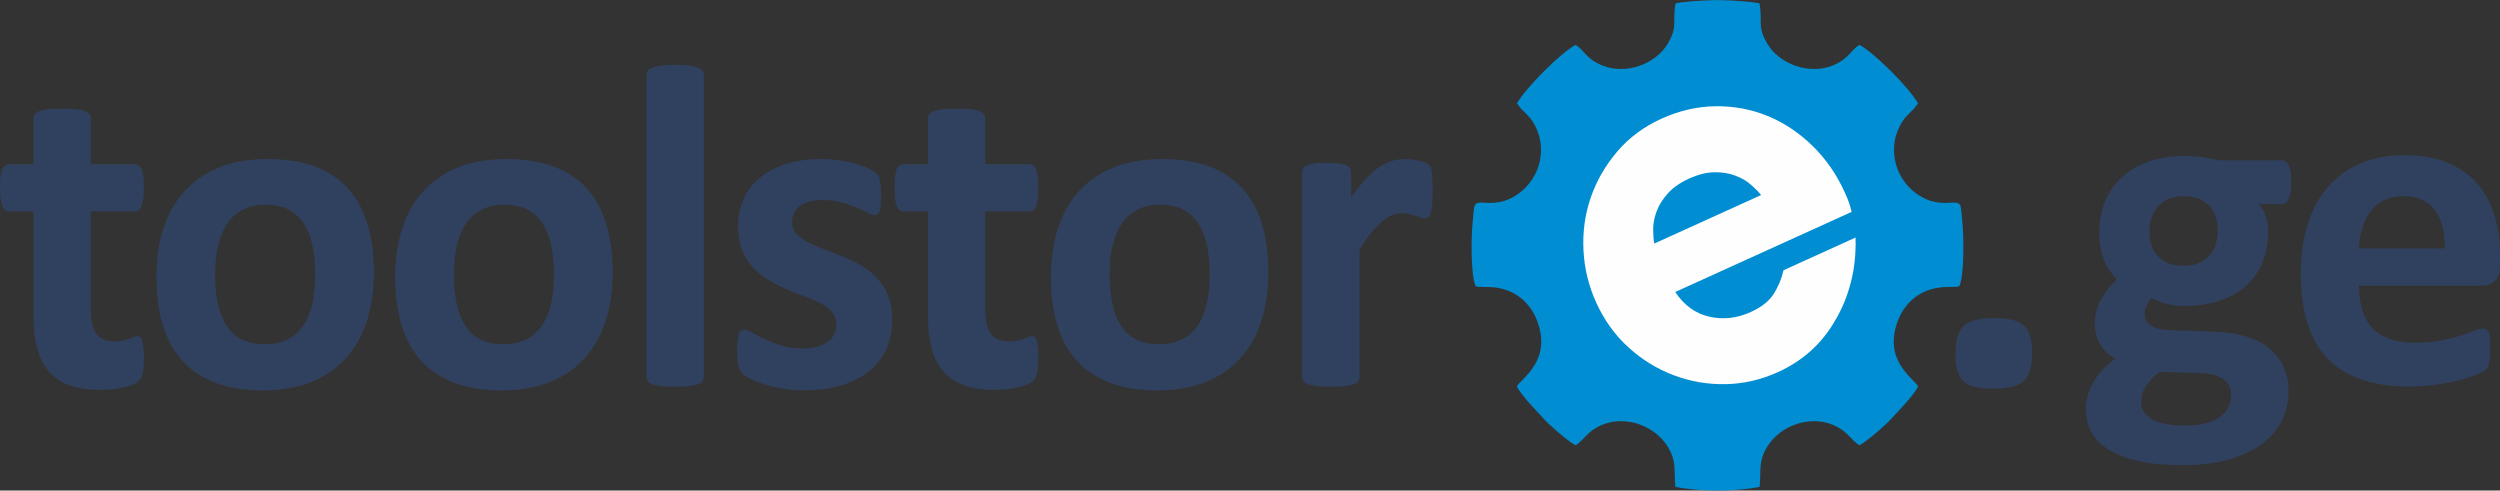
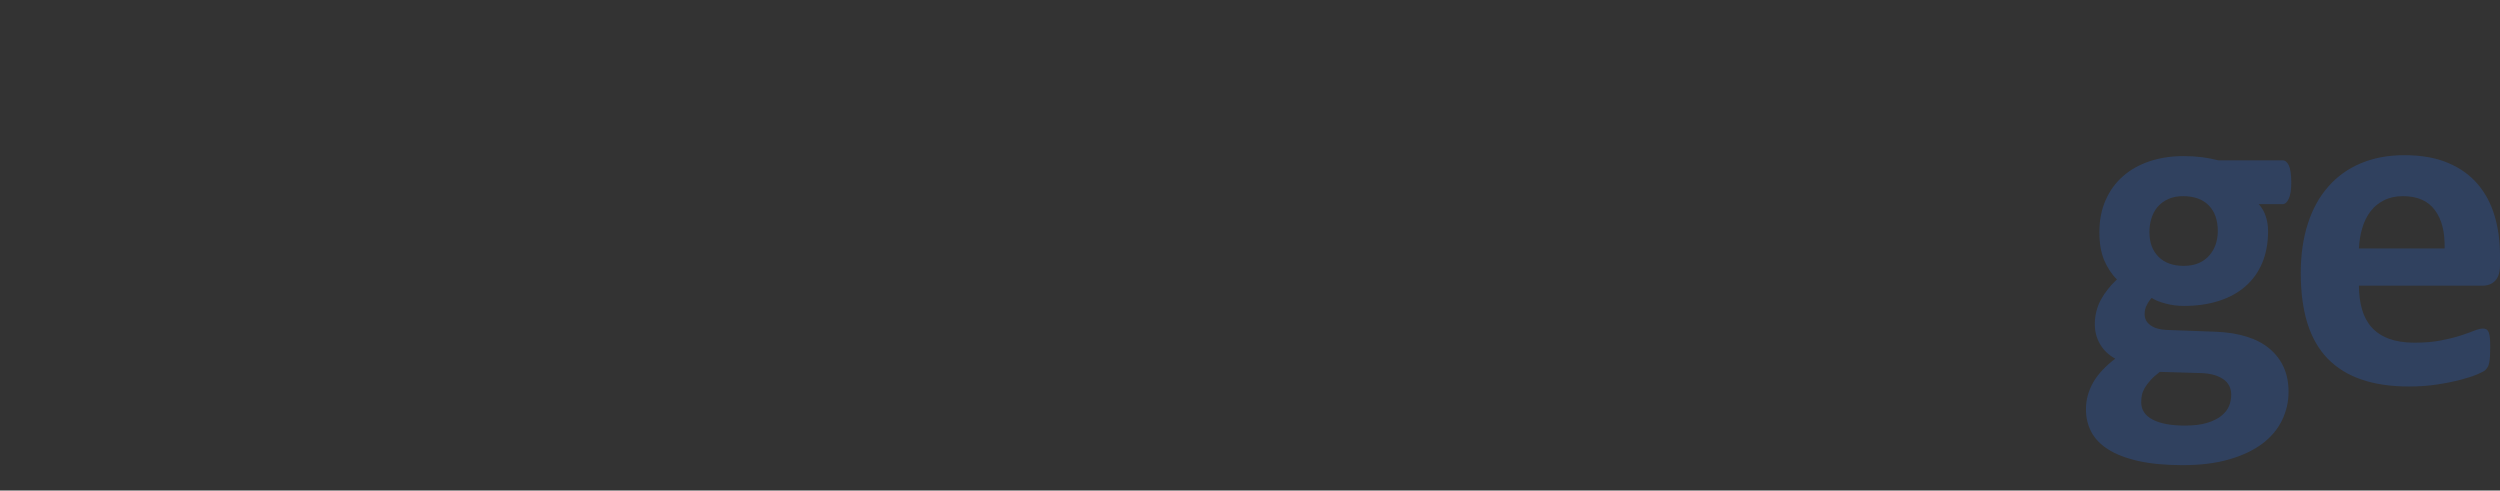
<svg xmlns="http://www.w3.org/2000/svg" xml:space="preserve" width="4.668in" height="0.916in" version="1.1" style="shape-rendering:geometricPrecision; text-rendering:geometricPrecision; image-rendering:optimizeQuality; fill-rule:evenodd; clip-rule:evenodd" viewBox="0 0 4403.33 863.95">
  <rect x="0" y="0" width="4403.33" height="863.95" fill="#333333" stroke="none" />
  <defs>
    <style type="text/css">
   
    .fil0 {fill:#008DD2}
    .fil3 {fill:#FEFEFE;fill-rule:nonzero}
    .fil2 {fill:#30415F;fill-rule:nonzero}
    .fil1 {fill:#30415F;fill-rule:nonzero}
   
  </style>
  </defs>
  <g id="Layer_x0020_1">
    <g id="_2895782086880">
-       <path class="fil0" d="M2679.03 191.42c3.08,3.03 4.86,4.65 7.94,7.78 4.87,4.95 9.4,9.53 14.14,17.42 7.74,12.88 13.4,29.66 13.14,48.07 -0.53,38.3 -22.65,65.55 -43.43,78.98 -41.11,26.57 -69.84,2.9 -74,20.09 -1.33,5.52 -2.18,20.44 -2.91,26.91 -2.76,24.53 -3.64,93.44 5.04,112.97 2.25,1.13 0.01,0.62 4.92,1.5l15.63 0.33c40.3,-0.25 72.75,21.12 87.3,57.99 27.88,70.63 -26.52,102.15 -35,116.91 5.33,13.61 37.68,46.73 47.61,57.6 9.83,10.77 40.06,37.59 55.66,46.32 16.63,-10.66 20.49,-25.44 47.76,-36.45 41.25,-16.66 92.82,2.27 115.07,39.63 15.31,25.72 10.25,38.15 12.87,69.98 21.67,4.33 48.02,6.52 74.3,6.5 26.28,0.02 52.63,-2.18 74.3,-6.5 2.62,-31.82 -2.44,-44.25 12.87,-69.98 22.25,-37.36 73.82,-56.29 115.07,-39.63 27.27,11.01 31.14,25.79 47.76,36.45 15.6,-8.72 45.83,-35.55 55.66,-46.32 9.93,-10.87 42.28,-43.99 47.61,-57.6 -8.48,-14.76 -62.88,-46.27 -35,-116.91 14.55,-36.88 47,-58.24 87.3,-57.99l15.63 -0.33c4.91,-0.88 2.67,-0.37 4.92,-1.5 8.67,-19.52 7.8,-88.44 5.04,-112.97 -0.73,-6.47 -1.58,-21.4 -2.91,-26.91 -4.16,-17.19 -32.89,6.48 -74,-20.09 -20.78,-13.43 -42.9,-40.68 -43.43,-78.98 -0.26,-18.41 5.4,-35.19 13.14,-48.07 4.74,-7.88 9.28,-12.47 14.14,-17.42 3.09,-3.14 4.87,-4.75 7.94,-7.78l7.18 -9.4c-16.04,-28.08 -76.9,-88.93 -103.21,-103.08 -15.12,8.84 -17.82,24.23 -46.98,36.26 -41.57,17.14 -94.37,-2.38 -115.51,-38.64 -18.37,-31.52 -7.46,-37.53 -13.65,-70.92 -14.06,-2.64 -44.23,-5.11 -73.87,-5.63 -29.64,0.53 -59.81,3 -73.87,5.63 -6.19,33.39 4.72,39.4 -13.65,70.92 -21.14,36.26 -73.94,55.78 -115.51,38.64 -29.16,-12.03 -31.87,-27.42 -46.98,-36.26 -26.31,14.15 -87.16,75 -103.21,103.08l7.18 9.4z" />
-       <path class="fil1" d="M253.38 629.19c0,11.9 -0.68,21.02 -2.19,27.38 -1.5,6.36 -3.42,10.79 -5.88,13.28 -2.32,2.63 -5.88,4.98 -10.52,6.92 -4.79,2.08 -10.25,3.87 -16.54,5.26 -6.15,1.52 -12.98,2.63 -20.36,3.46 -7.38,0.83 -14.76,1.24 -22.28,1.24 -19.95,0 -37.31,-2.63 -52.07,-7.74 -14.63,-5.12 -26.79,-13 -36.49,-23.65 -9.57,-10.65 -16.67,-24.06 -21.18,-40.38 -4.51,-16.18 -6.83,-35.4 -6.83,-57.53l0 -185.18 -43.33 0c-5.05,0 -9.02,-3.18 -11.61,-9.54 -2.74,-6.36 -4.1,-17.01 -4.1,-31.95 0,-7.88 0.27,-14.52 0.95,-19.91 0.69,-5.4 1.78,-9.68 3.15,-12.86 1.23,-3.04 3,-5.26 5.05,-6.64 1.91,-1.38 4.37,-2.08 6.97,-2.08l42.91 0 0 -80.9c0,-2.63 0.68,-5.12 2.19,-7.33 1.5,-2.07 4.24,-3.87 8.06,-5.39 3.83,-1.52 9.16,-2.63 15.72,-3.32 6.56,-0.69 14.63,-0.97 24.33,-0.97 9.84,0 18.04,0.28 24.6,0.97 6.56,0.69 11.75,1.8 15.58,3.32 3.69,1.52 6.42,3.32 7.93,5.39 1.64,2.21 2.46,4.7 2.46,7.33l0 80.9 77.49 0c2.73,0 5.05,0.69 6.97,2.08 2.05,1.38 3.69,3.6 5.06,6.64 1.37,3.18 2.32,7.47 3.01,12.86 0.68,5.39 0.95,12.03 0.95,19.91 0,14.94 -1.36,25.58 -3.96,31.95 -2.73,6.36 -6.56,9.54 -11.62,9.54l-77.9 0 0 169.83c0,19.78 3.01,34.57 9.16,44.39 6.15,9.82 17.08,14.8 32.8,14.8 5.33,0 10.11,-0.42 14.35,-1.39 4.24,-0.97 8.06,-2.07 11.34,-3.32 3.42,-1.11 6.15,-2.21 8.48,-3.18 2.19,-0.97 4.37,-1.38 6.15,-1.38 1.64,0 3.14,0.42 4.65,1.38 1.37,0.97 2.6,2.77 3.42,5.67 0.68,2.77 1.5,6.64 2.19,11.48 0.68,4.98 0.95,11.06 0.95,18.67zm405.08 -148.95c0,30.7 -3.96,58.78 -12.03,84.22 -8.06,25.31 -20.09,47.16 -36.49,65.55 -16.26,18.39 -36.63,32.5 -61.23,42.6 -24.6,9.96 -53.3,14.94 -86.1,14.94 -31.85,0 -59.45,-4.43 -82.96,-13.41 -23.51,-8.85 -43.05,-21.85 -58.49,-38.86 -15.45,-17.01 -26.93,-37.9 -34.44,-62.79 -7.52,-24.76 -11.21,-53.1 -11.21,-85.06 0,-30.7 4.1,-58.91 12.16,-84.36 8.2,-25.58 20.37,-47.44 36.77,-65.69 16.26,-18.12 36.63,-32.22 61.09,-42.32 24.33,-9.96 53.03,-14.93 85.83,-14.93 32.12,0 59.86,4.42 83.37,13.14 23.51,8.85 42.91,21.72 58.22,38.72 15.45,17.01 26.79,37.9 34.31,62.79 7.52,24.76 11.21,53.25 11.21,85.47zm-103.32 4.01c0,-17.84 -1.37,-34.3 -4.24,-49.23 -2.87,-15.07 -7.52,-28.08 -14.35,-39.14 -6.7,-11.06 -15.58,-19.78 -26.65,-26 -11.2,-6.22 -25.14,-9.27 -42.09,-9.27 -15.03,0 -28.15,2.76 -39.5,8.3 -11.21,5.53 -20.5,13.69 -27.74,24.34 -7.25,10.65 -12.71,23.51 -16.27,38.45 -3.69,15.07 -5.46,32.09 -5.46,51.31 0,17.84 1.5,34.3 4.37,49.23 3,15.07 7.79,28.07 14.35,39.14 6.56,11.06 15.44,19.64 26.79,25.73 11.21,6.08 25.15,9.13 41.82,9.13 15.31,0 28.57,-2.76 39.91,-8.3 11.2,-5.53 20.5,-13.55 27.74,-24.06 7.25,-10.65 12.58,-23.38 16.13,-38.31 3.42,-15.07 5.2,-32.08 5.2,-51.31zm523.85 -4.01c0,30.7 -3.96,58.78 -12.03,84.22 -8.06,25.31 -20.09,47.16 -36.49,65.55 -16.26,18.39 -36.63,32.5 -61.23,42.6 -24.6,9.96 -53.3,14.94 -86.1,14.94 -31.85,0 -59.45,-4.43 -82.96,-13.41 -23.51,-8.85 -43.05,-21.85 -58.49,-38.86 -15.45,-17.01 -26.93,-37.9 -34.44,-62.79 -7.51,-24.76 -11.21,-53.1 -11.21,-85.06 0,-30.7 4.1,-58.91 12.16,-84.36 8.2,-25.58 20.37,-47.44 36.77,-65.69 16.26,-18.12 36.63,-32.22 61.09,-42.32 24.33,-9.96 53.03,-14.93 85.83,-14.93 32.12,0 59.86,4.42 83.37,13.14 23.51,8.85 42.91,21.72 58.22,38.72 15.45,17.01 26.79,37.9 34.31,62.79 7.52,24.76 11.21,53.25 11.21,85.47zm-103.32 4.01c0,-17.84 -1.37,-34.3 -4.24,-49.23 -2.87,-15.07 -7.51,-28.08 -14.35,-39.14 -6.7,-11.06 -15.58,-19.78 -26.65,-26 -11.2,-6.22 -25.14,-9.27 -42.09,-9.27 -15.03,0 -28.15,2.76 -39.5,8.3 -11.21,5.53 -20.5,13.69 -27.74,24.34 -7.25,10.65 -12.71,23.51 -16.27,38.45 -3.69,15.07 -5.46,32.09 -5.46,51.31 0,17.84 1.5,34.3 4.37,49.23 3,15.07 7.79,28.07 14.35,39.14 6.56,11.06 15.44,19.64 26.79,25.73 11.21,6.08 25.15,9.13 41.82,9.13 15.31,0 28.57,-2.76 39.91,-8.3 11.2,-5.53 20.5,-13.55 27.74,-24.06 7.25,-10.65 12.58,-23.38 16.13,-38.31 3.42,-15.07 5.2,-32.08 5.2,-51.31zm263.9 180.48c0,2.63 -0.82,4.98 -2.46,7.06 -1.51,2.07 -4.24,3.73 -8.2,5.11 -3.83,1.25 -9.02,2.35 -15.3,3.05 -6.43,0.69 -14.63,0.97 -24.46,0.97 -9.84,0 -18.05,-0.27 -24.47,-0.97 -6.29,-0.69 -11.48,-1.8 -15.31,-3.05 -3.96,-1.38 -6.69,-3.04 -8.2,-5.11 -1.64,-2.08 -2.46,-4.43 -2.46,-7.06l0 -533.15c0,-2.76 0.82,-5.12 2.46,-7.33 1.5,-2.08 4.23,-4.01 8.2,-5.4 3.83,-1.52 9.02,-2.63 15.31,-3.46 6.42,-0.83 14.63,-1.24 24.47,-1.24 9.84,0 18.04,0.42 24.46,1.24 6.29,0.83 11.48,1.94 15.3,3.46 3.96,1.39 6.7,3.32 8.2,5.4 1.63,2.21 2.46,4.56 2.46,7.33l0 533.15zm331.96 -102.34c0,20.47 -3.83,38.58 -11.48,54.35 -7.52,15.63 -18.31,28.63 -32.26,39.27 -13.94,10.51 -30.34,18.39 -49.34,23.65 -19,5.26 -39.5,7.88 -61.64,7.88 -13.39,0 -26.24,-0.97 -38.41,-3.04 -12.16,-2.08 -22.96,-4.71 -32.66,-7.88 -9.57,-3.04 -17.63,-6.22 -24.05,-9.54 -6.42,-3.32 -11.07,-6.36 -13.94,-9.27 -3.01,-2.9 -5.33,-7.33 -6.83,-13.41 -1.64,-5.95 -2.46,-14.93 -2.46,-26.83 0,-7.74 0.27,-13.97 0.82,-18.67 0.55,-4.7 1.37,-8.58 2.32,-11.34 1.09,-2.77 2.46,-4.7 4.1,-5.67 1.51,-0.97 3.55,-1.38 6.02,-1.38 2.87,0 7.24,1.66 12.98,5.12 5.74,3.46 12.85,7.19 21.46,11.2 8.48,4.15 18.45,8.02 29.8,11.48 11.34,3.6 24.33,5.39 38.68,5.39 9.02,0 17.22,-0.97 24.19,-2.9 7.1,-1.8 13.25,-4.56 18.45,-8.16 5.19,-3.46 9.15,-7.88 11.89,-13.41 2.59,-5.39 3.96,-11.62 3.96,-18.67 0,-8.16 -2.46,-15.07 -7.38,-20.88 -5.06,-5.81 -11.62,-10.93 -19.68,-15.21 -8.2,-4.29 -17.49,-8.3 -27.74,-12.17 -10.25,-3.74 -20.91,-7.88 -31.71,-12.59 -10.8,-4.56 -21.46,-9.82 -31.71,-15.77 -10.25,-5.95 -19.54,-13.14 -27.74,-21.85 -8.06,-8.58 -14.63,-19.09 -19.68,-31.12 -4.92,-12.17 -7.38,-26.83 -7.38,-43.84 0,-17.29 3.42,-33.05 10.12,-47.58 6.7,-14.38 16.26,-26.83 28.83,-37.06 12.71,-10.23 28.02,-18.25 46.06,-23.92 18.18,-5.67 38.41,-8.43 60.96,-8.43 11.34,0 22.14,0.83 32.8,2.35 10.53,1.66 20.23,3.73 28.7,6.08 8.61,2.49 15.85,4.98 21.73,7.88 5.88,2.77 10.11,5.26 12.71,7.19 2.59,2.08 4.37,4.01 5.46,6.09 0.96,2.07 1.78,4.42 2.32,7.33 0.55,2.77 1.09,6.36 1.5,10.51 0.41,4.15 0.55,9.4 0.55,15.62 0,7.33 -0.13,13.28 -0.55,17.84 -0.41,4.56 -1.1,8.3 -2.05,10.93 -0.96,2.77 -2.19,4.56 -3.83,5.53 -1.64,0.97 -3.55,1.38 -5.6,1.38 -2.46,0 -6.29,-1.38 -11.35,-4.29 -5.06,-2.77 -11.48,-5.81 -19.13,-8.99 -7.66,-3.18 -16.54,-6.22 -26.51,-8.99 -10.12,-2.9 -21.6,-4.29 -34.45,-4.29 -9.15,0 -17.08,0.97 -23.78,2.77 -6.7,1.93 -12.16,4.7 -16.54,8.16 -4.24,3.46 -7.52,7.61 -9.57,12.31 -2.19,4.7 -3.28,9.82 -3.28,15.07 0,8.44 2.6,15.49 7.65,21.16 5.06,5.67 11.75,10.65 20.09,14.94 8.2,4.29 17.77,8.43 28.29,12.17 10.53,3.73 21.33,7.88 32.12,12.31 10.8,4.43 21.6,9.68 32.12,15.63 10.52,5.95 20.09,13.28 28.29,21.85 8.34,8.71 15.03,18.94 20.09,30.98 5.05,12.03 7.65,26.28 7.65,42.74zm257.34 66.8c0,11.9 -0.68,21.02 -2.19,27.38 -1.5,6.36 -3.42,10.79 -5.88,13.28 -2.32,2.63 -5.88,4.98 -10.52,6.92 -4.79,2.08 -10.25,3.87 -16.54,5.26 -6.15,1.52 -12.99,2.63 -20.37,3.46 -7.38,0.83 -14.76,1.24 -22.28,1.24 -19.95,0 -37.31,-2.63 -52.07,-7.74 -14.63,-5.12 -26.79,-13 -36.49,-23.65 -9.57,-10.65 -16.68,-24.06 -21.18,-40.38 -4.51,-16.18 -6.83,-35.4 -6.83,-57.53l0 -185.18 -43.33 0c-5.06,0 -9.02,-3.18 -11.62,-9.54 -2.73,-6.36 -4.1,-17.01 -4.1,-31.95 0,-7.88 0.27,-14.52 0.95,-19.91 0.69,-5.4 1.78,-9.68 3.15,-12.86 1.23,-3.04 3.01,-5.26 5.06,-6.64 1.91,-1.38 4.37,-2.08 6.97,-2.08l42.91 0 0 -80.9c0,-2.63 0.68,-5.12 2.19,-7.33 1.5,-2.07 4.23,-3.87 8.06,-5.39 3.83,-1.52 9.16,-2.63 15.71,-3.32 6.56,-0.69 14.63,-0.97 24.33,-0.97 9.84,0 18.04,0.28 24.6,0.97 6.56,0.69 11.75,1.8 15.58,3.32 3.69,1.52 6.43,3.32 7.93,5.39 1.64,2.21 2.46,4.7 2.46,7.33l0 80.9 77.49 0c2.74,0 5.06,0.69 6.97,2.08 2.05,1.38 3.69,3.6 5.06,6.64 1.37,3.18 2.32,7.47 3.01,12.86 0.68,5.39 0.95,12.03 0.95,19.91 0,14.94 -1.37,25.58 -3.96,31.95 -2.73,6.36 -6.56,9.54 -11.62,9.54l-77.9 0 0 169.83c0,19.78 3,34.57 9.16,44.39 6.15,9.82 17.08,14.8 32.8,14.8 5.33,0 10.12,-0.42 14.35,-1.39 4.24,-0.97 8.06,-2.07 11.35,-3.32 3.42,-1.11 6.15,-2.21 8.48,-3.18 2.19,-0.97 4.37,-1.38 6.15,-1.38 1.64,0 3.14,0.42 4.65,1.38 1.37,0.97 2.6,2.77 3.42,5.67 0.68,2.77 1.5,6.64 2.19,11.48 0.68,4.98 0.95,11.06 0.95,18.67zm405.08 -148.95c0,30.7 -3.97,58.78 -12.03,84.22 -8.06,25.31 -20.09,47.16 -36.49,65.55 -16.26,18.39 -36.63,32.5 -61.23,42.6 -24.6,9.96 -53.3,14.94 -86.1,14.94 -31.84,0 -59.45,-4.43 -82.96,-13.41 -23.51,-8.85 -43.05,-21.85 -58.5,-38.86 -15.44,-17.01 -26.92,-37.9 -34.44,-62.79 -7.52,-24.76 -11.21,-53.1 -11.21,-85.06 0,-30.7 4.1,-58.91 12.16,-84.36 8.2,-25.58 20.36,-47.44 36.77,-65.69 16.26,-18.12 36.63,-32.22 61.09,-42.32 24.33,-9.96 53.03,-14.93 85.83,-14.93 32.12,0 59.86,4.42 83.37,13.14 23.51,8.85 42.91,21.72 58.22,38.72 15.44,17.01 26.79,37.9 34.31,62.79 7.51,24.76 11.21,53.25 11.21,85.47zm-103.33 4.01c0,-17.84 -1.36,-34.3 -4.23,-49.23 -2.87,-15.07 -7.52,-28.08 -14.35,-39.14 -6.7,-11.06 -15.58,-19.78 -26.65,-26 -11.21,-6.22 -25.15,-9.27 -42.09,-9.27 -15.03,0 -28.15,2.76 -39.5,8.3 -11.21,5.53 -20.5,13.69 -27.74,24.34 -7.24,10.65 -12.71,23.51 -16.26,38.45 -3.69,15.07 -5.47,32.09 -5.47,51.31 0,17.84 1.5,34.3 4.37,49.23 3.01,15.07 7.79,28.07 14.35,39.14 6.56,11.06 15.45,19.64 26.79,25.73 11.21,6.08 25.15,9.13 41.82,9.13 15.31,0 28.56,-2.76 39.91,-8.3 11.2,-5.53 20.5,-13.55 27.74,-24.06 7.24,-10.65 12.57,-23.38 16.13,-38.31 3.42,-15.07 5.19,-32.08 5.19,-51.31zm392.65 -147.57c0,9.68 -0.27,17.7 -0.82,23.93 -0.55,6.22 -1.37,11.06 -2.32,14.52 -1.1,3.46 -2.6,5.95 -4.23,7.33 -1.78,1.39 -3.97,1.94 -6.7,1.94 -2.05,0 -4.51,-0.42 -7.24,-1.39 -2.6,-0.97 -5.6,-1.93 -9.02,-3.04 -3.28,-1.11 -6.97,-2.08 -10.93,-3.04 -4.1,-0.97 -8.47,-1.39 -13.25,-1.39 -5.6,0 -11.21,1.11 -16.81,3.46 -5.6,2.35 -11.48,5.81 -17.49,10.79 -6.02,4.84 -12.3,11.34 -18.86,19.36 -6.56,8.16 -13.53,18.12 -21.05,30.01l0 225.57c0,2.63 -0.82,4.98 -2.46,7.06 -1.5,2.07 -4.24,3.73 -8.2,5.11 -3.82,1.25 -9.02,2.35 -15.3,3.05 -6.43,0.69 -14.63,0.97 -24.46,0.97 -9.84,0 -18.04,-0.27 -24.46,-0.97 -6.29,-0.69 -11.48,-1.8 -15.31,-3.05 -3.97,-1.38 -6.7,-3.04 -8.2,-5.11 -1.64,-2.08 -2.46,-4.43 -2.46,-7.06l0 -361.79c0,-2.63 0.68,-4.98 2.05,-7.05 1.23,-2.08 3.69,-3.74 7.11,-5.12 3.55,-1.24 7.93,-2.35 13.39,-3.04 5.47,-0.69 12.44,-0.97 20.63,-0.97 8.61,0 15.58,0.28 21.18,0.97 5.6,0.69 9.98,1.8 13.12,3.04 3.01,1.38 5.19,3.04 6.56,5.12 1.37,2.07 2.05,4.42 2.05,7.05l0 45.09c9.29,-13.56 18.18,-24.62 26.38,-33.33 8.34,-8.71 16.27,-15.77 23.64,-20.88 7.52,-5.12 15.04,-8.71 22.55,-10.65 7.38,-2.08 14.9,-3.04 22.41,-3.04 3.42,0 7.24,0.14 11.21,0.55 3.96,0.41 8.2,1.11 12.43,2.07 4.24,0.97 8.06,2.08 11.21,3.18 3.28,1.24 5.6,2.49 7.1,3.87 1.37,1.39 2.46,2.9 3.15,4.43 0.68,1.66 1.23,3.87 1.78,6.78 0.55,2.76 0.96,7.05 1.23,12.72 0.27,5.67 0.41,13.28 0.41,22.96z" />
-       <path class="fil2" d="M3579.22 621.36c0,23.89 -4.76,40.24 -14.42,49.38 -9.66,9.14 -27.41,13.62 -53.55,13.62 -26.3,0 -44.2,-4.33 -53.23,-13.15 -9.19,-8.82 -13.78,-24.69 -13.78,-47.46 0,-23.89 4.75,-40.4 14.26,-49.7 9.35,-9.14 27.25,-13.79 53.71,-13.79 25.98,0 43.73,4.49 53.08,13.47 9.35,8.82 13.95,24.69 13.95,47.62z" />
+       <path class="fil2" d="M3579.22 621.36z" />
      <path class="fil2" d="M4035.69 321.37c0,13 -1.5,22.54 -4.51,28.76 -2.87,6.22 -6.42,9.41 -10.79,9.41l-41.96 0c5.88,6.5 9.98,13.83 12.57,21.99 2.6,8.3 3.83,16.87 3.83,25.72 0,21.02 -3.55,39.69 -10.39,56.01 -6.97,16.32 -16.95,30.15 -29.93,41.35 -12.85,11.2 -28.56,19.64 -46.74,25.45 -18.31,5.81 -38.68,8.71 -61.09,8.71 -11.48,0 -22.41,-1.39 -32.8,-4.29 -10.52,-2.76 -18.45,-6.08 -24.05,-9.82 -3.28,3.46 -6.15,7.61 -8.61,12.58 -2.6,4.84 -3.83,10.24 -3.83,16.18 0,7.88 3.42,14.38 10.25,19.36 6.7,4.98 16.27,7.74 28.56,8.3l86.92 3.18c20.23,0.83 38.41,3.74 54.26,8.71 15.85,4.98 29.25,12.03 40.05,21.16 10.79,8.99 19.13,19.91 24.87,32.5 5.74,12.72 8.61,27.25 8.61,43.43 0,17.84 -3.96,34.58 -11.62,50.34 -7.79,15.9 -19.41,29.6 -34.85,41.21 -15.58,11.62 -34.98,20.75 -58.36,27.52 -23.37,6.78 -50.57,10.1 -81.87,10.1 -30.34,0 -56.31,-2.49 -77.9,-7.33 -21.46,-4.84 -39.08,-11.62 -52.75,-20.19 -13.8,-8.71 -23.78,-18.94 -30.07,-30.98 -6.28,-12.03 -9.43,-25.17 -9.43,-39.55 0,-8.85 1.09,-17.43 3.42,-25.45 2.32,-8.16 5.6,-15.91 9.98,-23.38 4.37,-7.33 9.84,-14.52 16.26,-21.16 6.43,-6.78 13.67,-13.28 22,-19.5 -11.48,-6.22 -20.36,-14.66 -26.65,-25.31 -6.29,-10.65 -9.43,-22.41 -9.43,-35.13 0,-15.9 3.69,-30.43 10.8,-43.56 7.25,-13.14 16.67,-24.89 28.15,-35.55 -9.43,-9.4 -16.81,-20.74 -22.42,-33.88 -5.6,-13.28 -8.47,-29.73 -8.47,-49.37 0,-21.16 3.69,-39.97 11.07,-56.57 7.25,-16.59 17.5,-30.57 30.62,-42.04 12.98,-11.48 28.7,-20.19 46.74,-26.28 18.17,-6.08 38.26,-9.13 60.14,-9.13 11.2,0 22,0.69 32.25,1.93 10.25,1.38 19.82,3.18 28.57,5.53l113.3 0c4.51,0 8.2,3.05 11.07,8.99 2.74,5.95 4.24,15.9 4.24,30.01zm-129.43 85.61c0,-19.36 -5.33,-34.57 -15.99,-45.36 -10.66,-10.79 -25.69,-16.18 -45.24,-16.18 -9.84,0 -18.59,1.66 -25.97,5.12 -7.52,3.32 -13.67,7.88 -18.73,13.69 -4.92,5.81 -8.61,12.58 -10.93,20.33 -2.46,7.74 -3.55,15.77 -3.55,24.06 0,18.39 5.33,32.92 15.99,43.56 10.66,10.65 25.42,16.04 44.42,16.04 10.11,0 19,-1.66 26.38,-4.84 7.52,-3.32 13.67,-7.75 18.58,-13.41 5.06,-5.67 8.75,-12.17 11.35,-19.64 2.46,-7.47 3.69,-15.21 3.69,-23.38zm23.65 288.36c0,-12.03 -4.78,-21.44 -14.35,-27.8 -9.7,-6.5 -22.82,-10.09 -39.63,-10.51l-71.75 -2.08c-6.83,5.12 -12.44,10.1 -16.54,14.8 -4.23,4.7 -7.52,9.13 -10.11,13.55 -2.46,4.29 -4.1,8.44 -4.92,12.45 -0.82,4.01 -1.23,8.3 -1.23,12.58 0,13.42 6.7,23.65 20.23,30.7 13.53,7.06 32.53,10.51 56.99,10.51 15.3,0 28.15,-1.52 38.54,-4.71 10.38,-3.04 18.73,-7.19 25.15,-12.31 6.42,-5.12 10.93,-10.79 13.67,-17.15 2.6,-6.36 3.96,-13 3.96,-20.05zm473.42 -228.75c0,12.45 -2.73,21.58 -8.2,27.52 -5.47,5.95 -12.98,8.99 -22.68,8.99l-217.58 0c0,15.35 1.78,29.18 5.47,41.77 3.55,12.45 9.29,23.1 17.08,31.81 7.93,8.71 18.04,15.35 30.48,19.92 12.44,4.56 27.2,6.92 44.56,6.92 17.63,0 33.08,-1.25 46.47,-3.87 13.25,-2.63 24.88,-5.39 34.58,-8.58 9.7,-3.18 17.77,-5.95 24.19,-8.58 6.43,-2.63 11.62,-3.87 15.58,-3.87 2.46,0 4.51,0.41 6.01,1.38 1.64,0.97 3.01,2.63 4.1,5.12 0.95,2.35 1.78,5.81 2.18,10.23 0.41,4.43 0.55,10.1 0.55,16.73 0,5.95 -0.14,11.06 -0.41,15.22 -0.27,4.15 -0.69,7.74 -1.23,10.65 -0.55,3.04 -1.23,5.53 -2.32,7.47 -1.09,2.07 -2.46,4.01 -4.24,5.95 -1.78,1.8 -6.42,4.43 -14.21,7.75 -7.79,3.32 -17.63,6.5 -29.66,9.68 -12.03,3.18 -25.69,5.95 -41.13,8.3 -15.44,2.35 -31.98,3.6 -49.61,3.6 -31.84,0 -59.59,-4.01 -83.51,-12.17 -23.78,-8.02 -43.73,-20.33 -59.86,-36.79 -15.99,-16.46 -27.88,-37.34 -35.81,-62.37 -7.79,-25.17 -11.75,-54.63 -11.75,-88.38 0,-32.08 4.1,-60.99 12.43,-86.85 8.2,-25.72 20.23,-47.57 36.08,-65.55 15.72,-17.98 34.85,-31.67 57.4,-41.08 22.68,-9.54 48.11,-14.24 76.4,-14.24 29.93,0 55.49,4.42 76.67,13.41 21.32,8.85 38.68,21.3 52.34,37.06 13.53,15.77 23.65,34.57 30.07,56.15 6.43,21.57 9.57,45.08 9.57,70.53l0 16.18zm-97.58 -29.04c0.82,-28.63 -4.92,-51.17 -17.08,-67.49 -12.16,-16.46 -30.89,-24.62 -56.31,-24.62 -12.85,0 -24.05,2.49 -33.48,7.33 -9.56,4.84 -17.49,11.34 -23.78,19.64 -6.29,8.3 -11.07,17.98 -14.35,29.18 -3.42,11.34 -5.33,23.23 -5.88,35.96l150.88 0z" />
-       <path class="fil3" d="M3101.9 343.5c-4.24,-5.37 -10.11,-11.36 -17.62,-17.98 -7.51,-6.61 -16.71,-12.01 -27.61,-16.17 -10.9,-4.17 -23.21,-6.17 -36.95,-6.01 -13.74,0.16 -28.57,3.86 -44.5,11.09 -15.93,7.23 -28.47,15.96 -37.64,26.2 -9.16,10.24 -15.76,20.83 -19.8,31.77 -4.04,10.94 -6.04,21.42 -5.99,31.43 0.04,10.01 0.69,18.37 1.94,25.09l188.16 -85.43zm166.36 74.83c0.79,28.19 -1.96,54.51 -8.28,78.94 -6.32,24.44 -15.44,46.65 -27.38,66.65 -23.41,41.01 -57.01,71.46 -100.82,91.35 -29.87,13.56 -60.56,20.66 -92.09,21.31 -31.53,0.64 -61.95,-4.53 -91.25,-15.53 -29.31,-10.99 -55.93,-27.31 -79.86,-48.95 -23.94,-21.64 -42.99,-48.07 -57.17,-79.3 -13.27,-29.22 -20.72,-59.85 -22.37,-91.91 -1.65,-32.06 2.54,-62.82 12.58,-92.29 10.04,-29.47 25.51,-56.54 46.43,-81.23 20.91,-24.69 47.05,-44.15 78.41,-58.39 31.36,-14.24 63.17,-21.54 95.42,-21.9 32.26,-0.37 62.78,5.37 91.57,17.2 28.79,11.84 55.01,29.25 78.65,52.23 23.65,22.98 42.67,50.35 57.08,82.08 3.89,8.56 6.56,15.1 8,19.61 1.44,4.51 2.81,9.51 4.11,15l-310.61 141.03c15.42,23.38 35.36,37.87 59.82,43.47 24.45,5.6 48.88,2.87 73.27,-8.21 18.91,-8.59 32.38,-19.26 40.4,-32.01 8.02,-12.76 13.74,-26.6 17.18,-41.52l126.93 -57.63z" />
    </g>
  </g>
</svg>